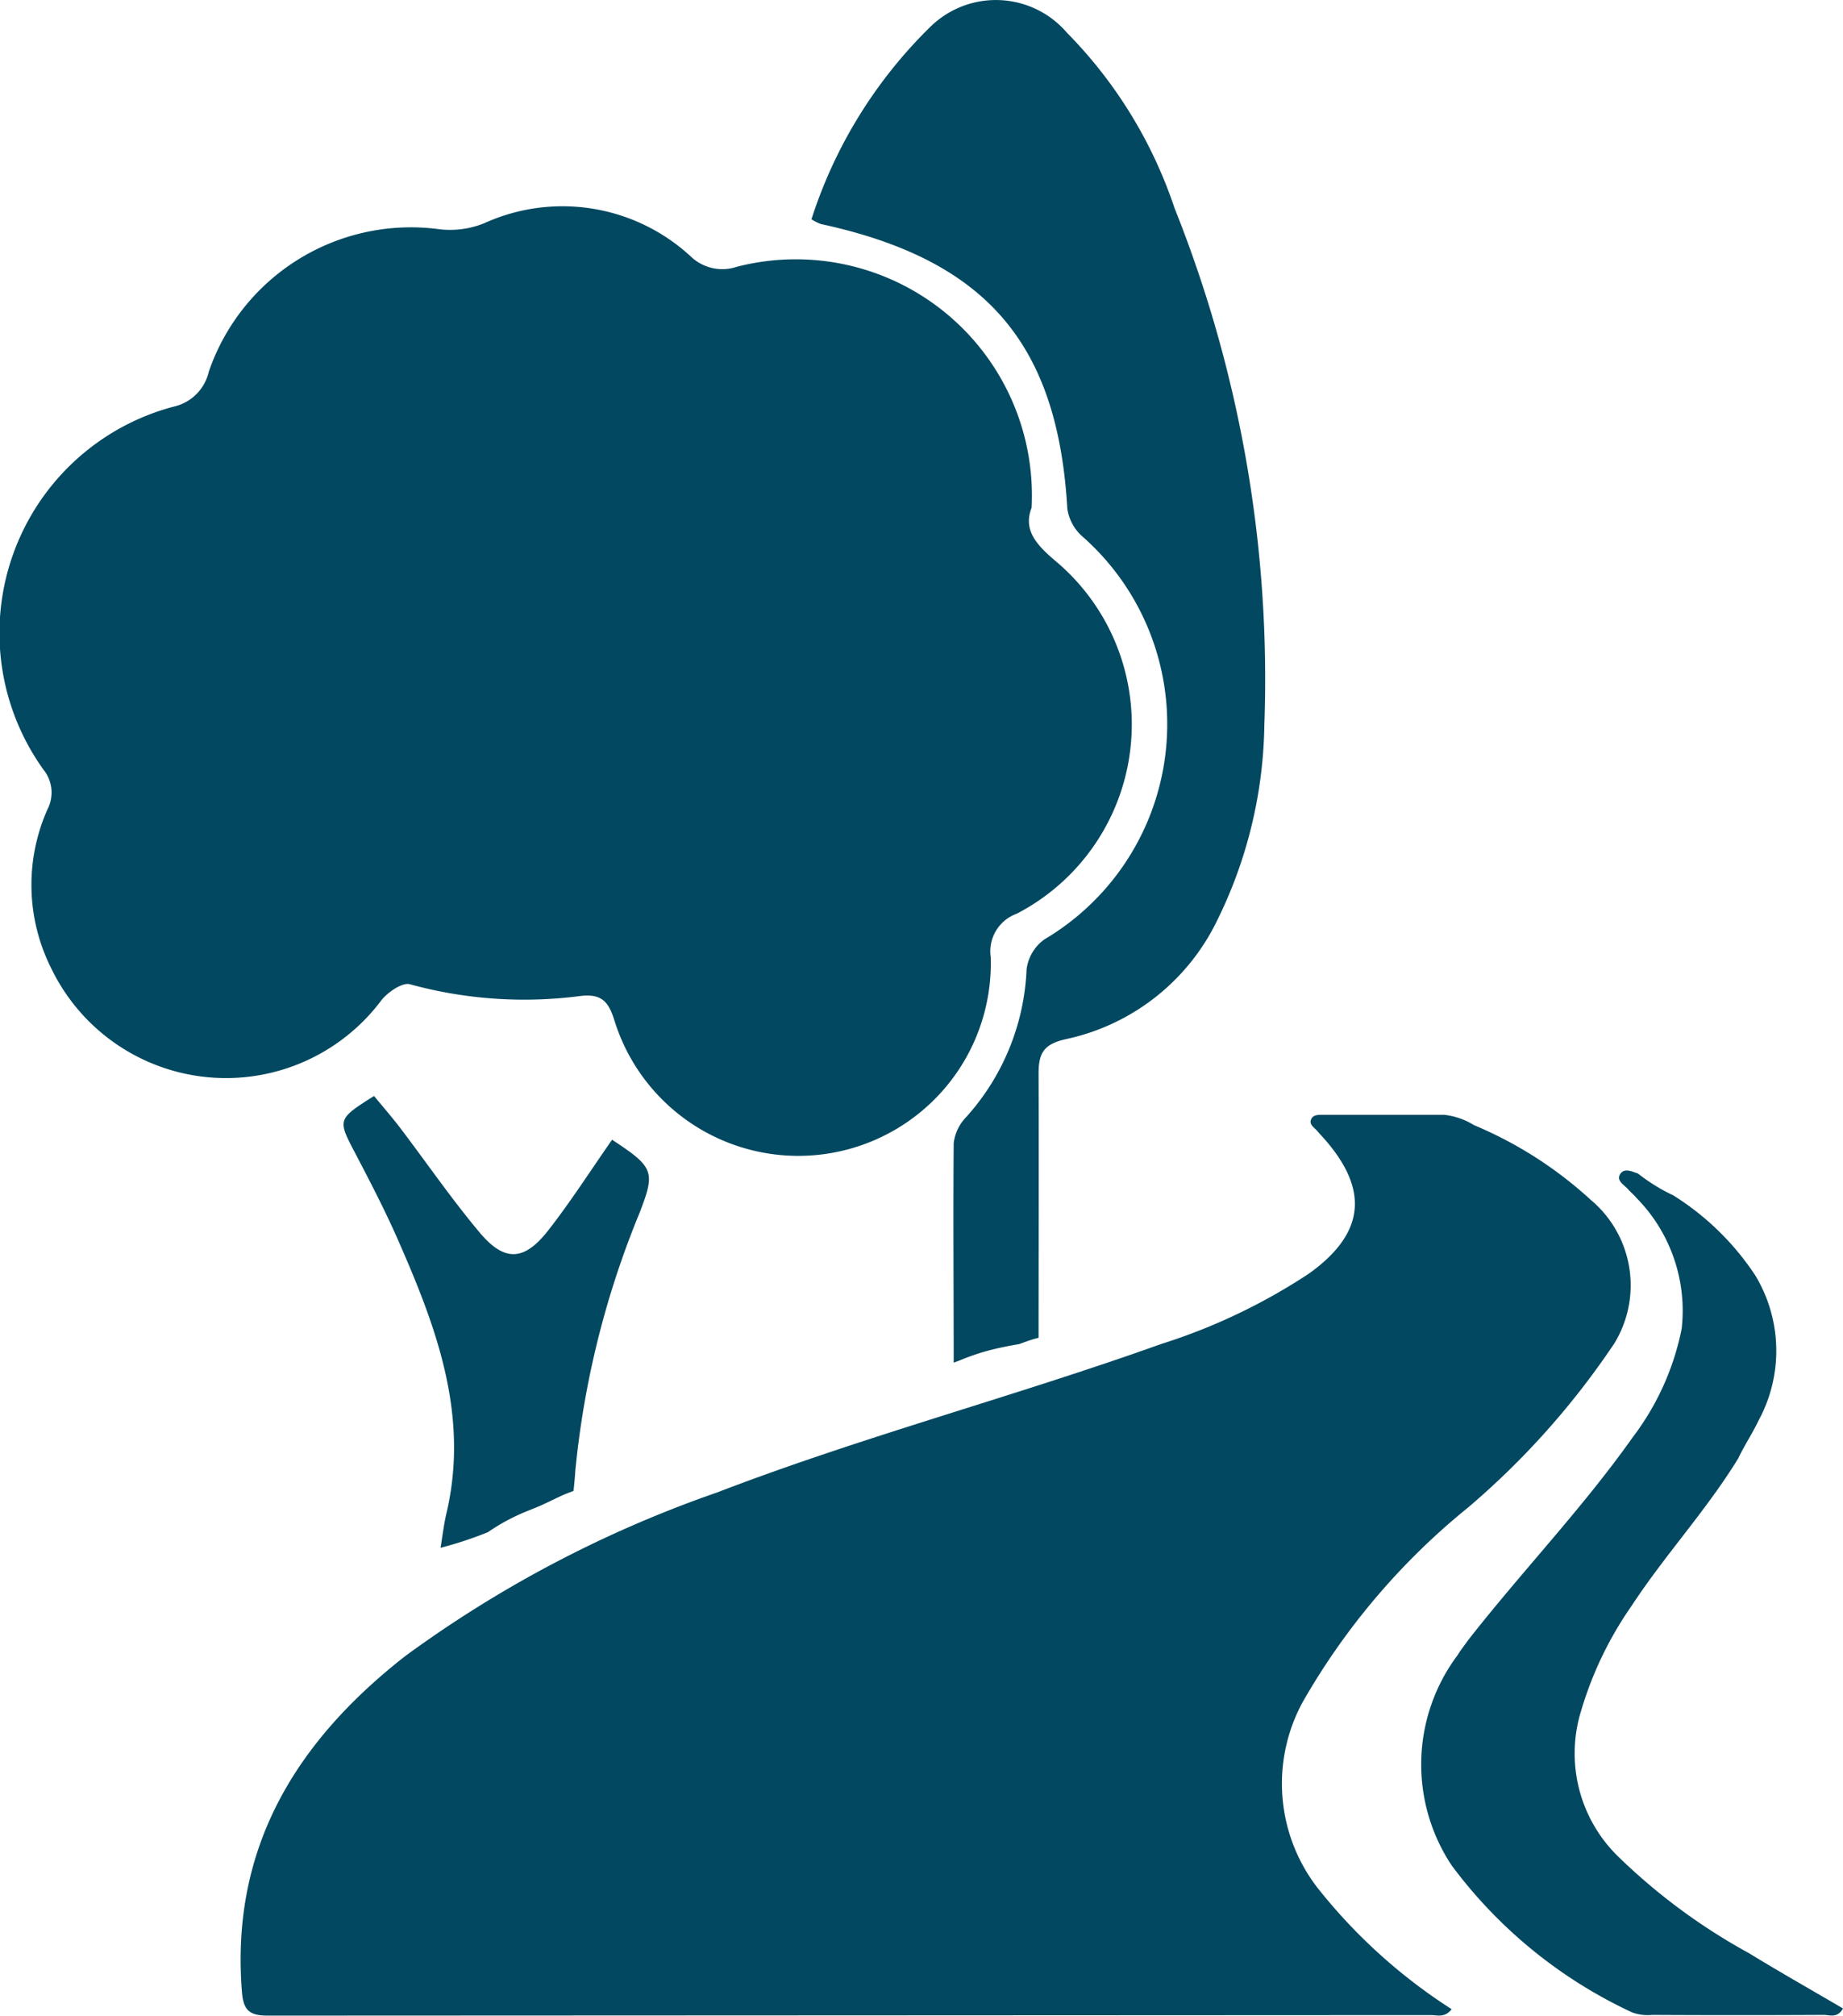
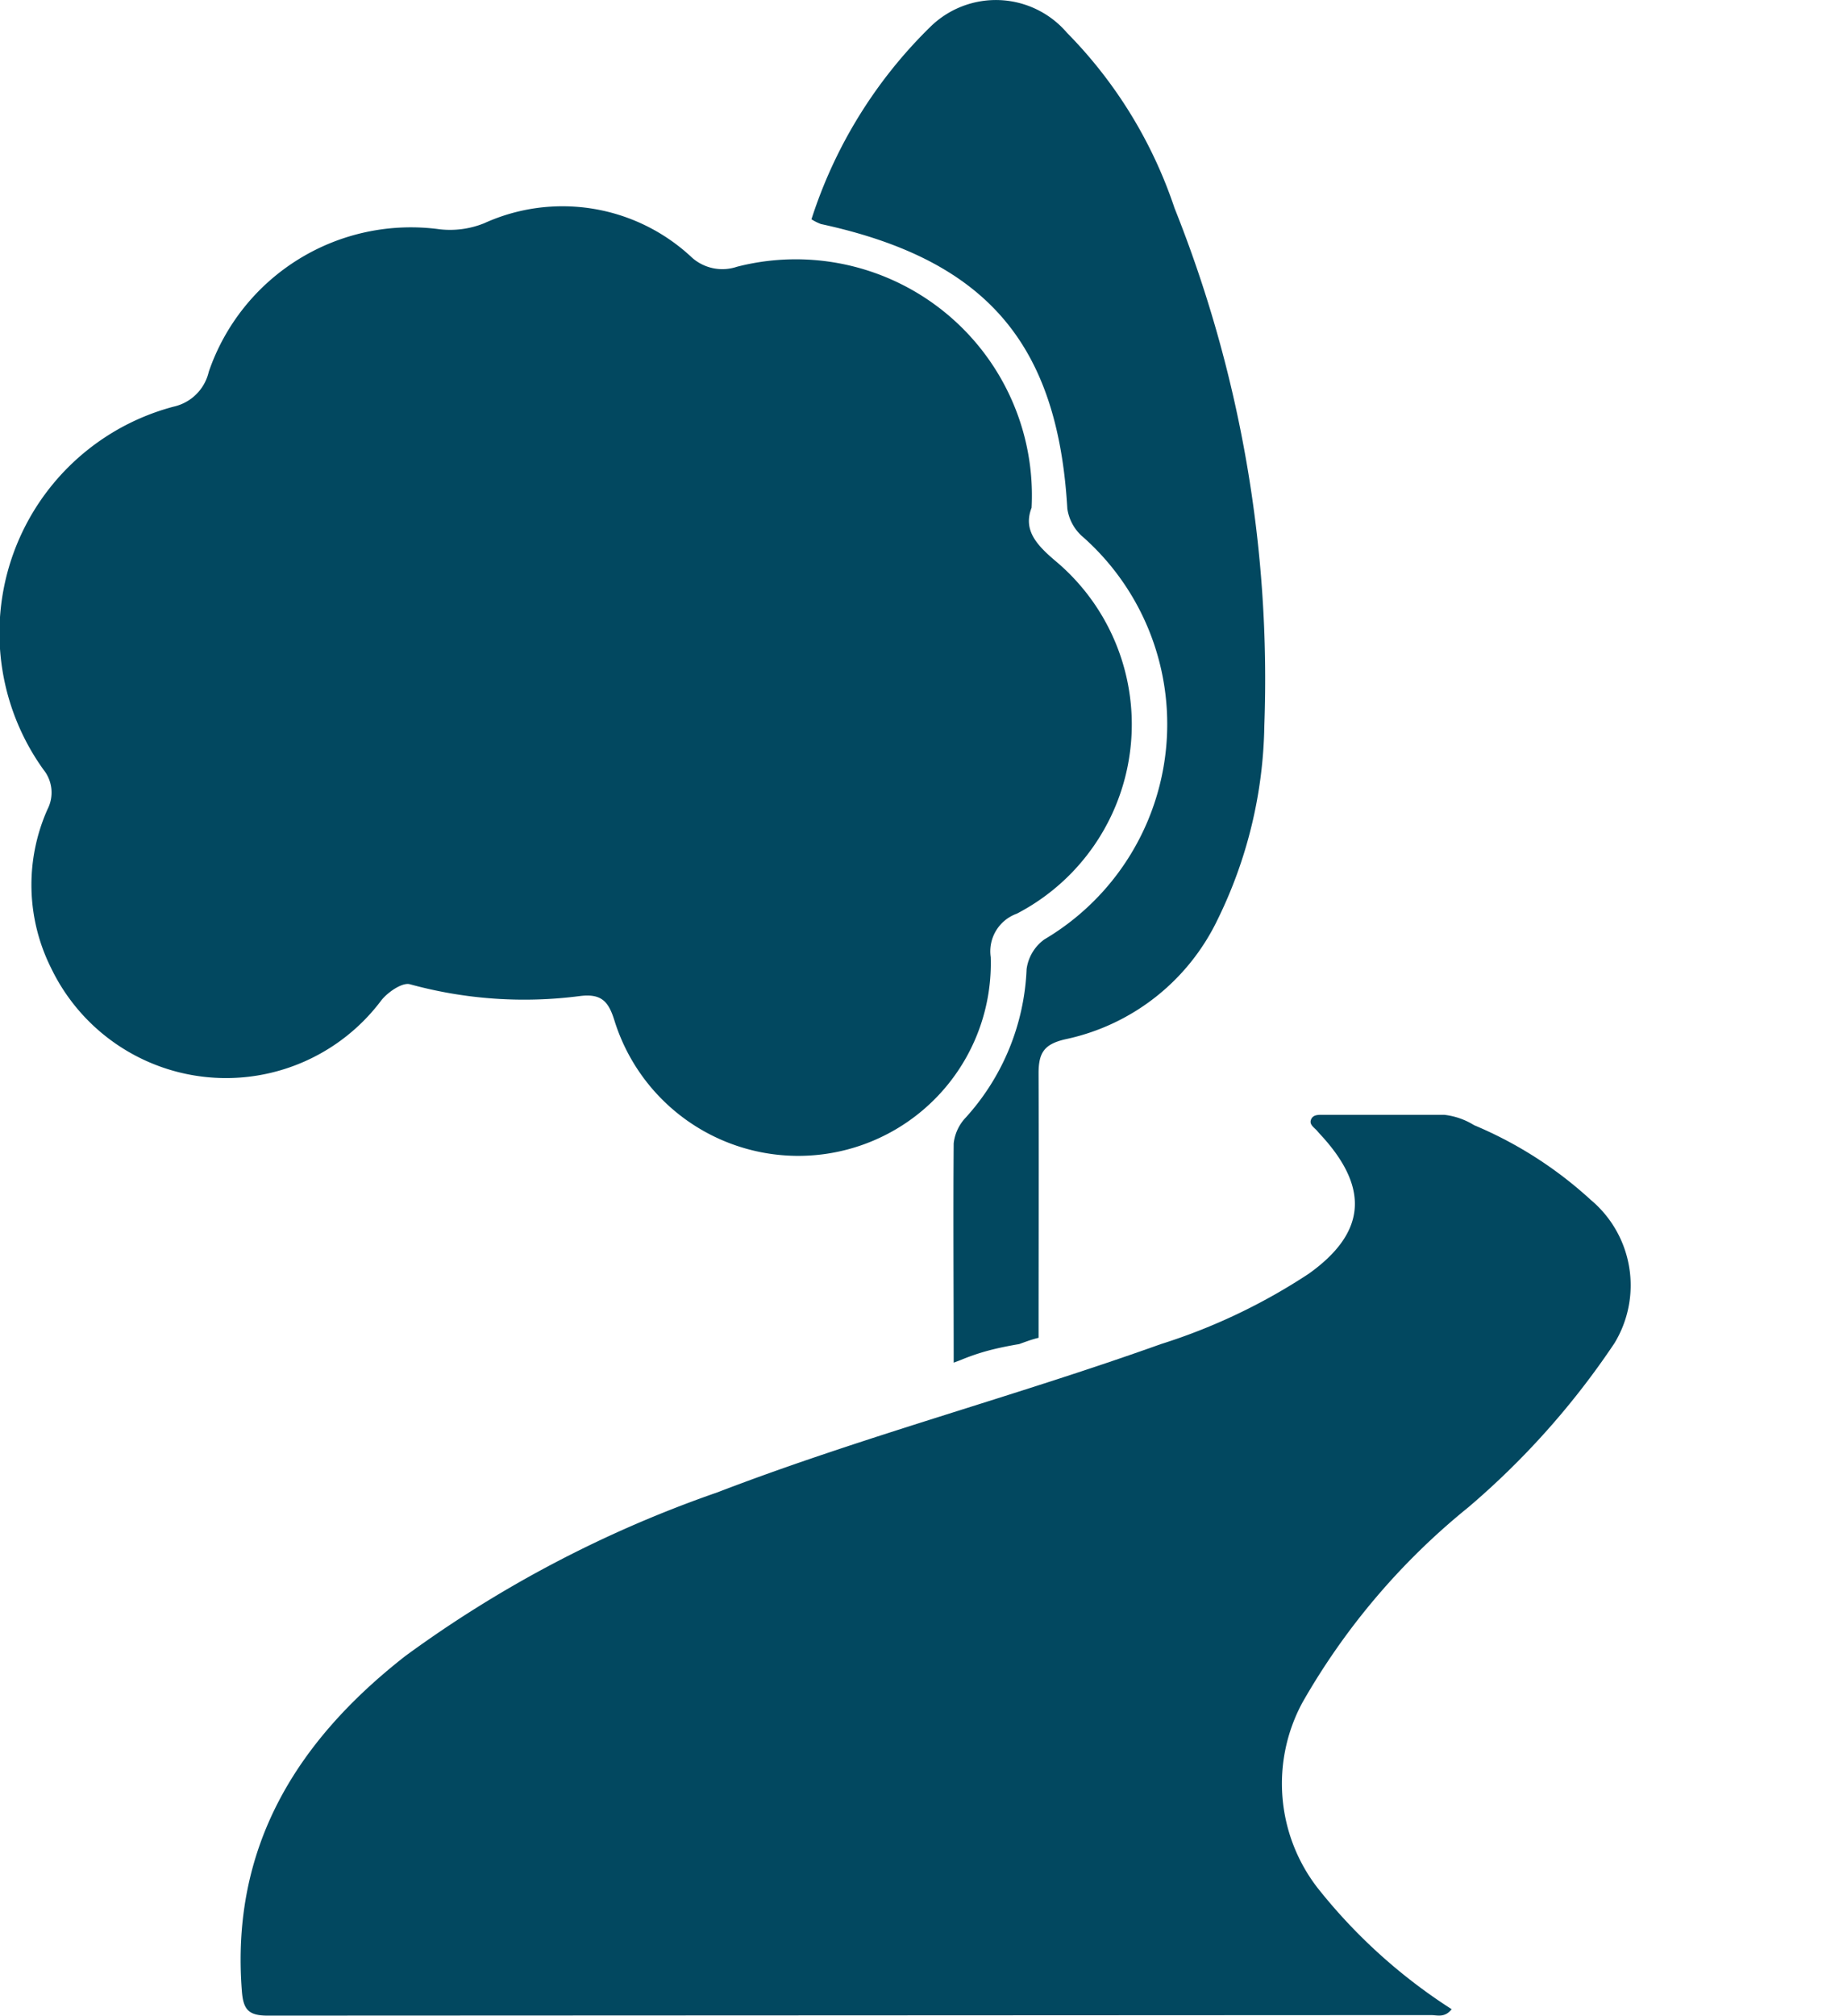
<svg xmlns="http://www.w3.org/2000/svg" width="38.729" height="42.348" viewBox="0 0 38.729 42.348">
  <defs>
    <style>.a{fill:#024860;}</style>
  </defs>
  <g transform="translate(-940.304 -1116.155)">
    <path class="a" d="M961.982,1126.822c-.188.484.122.8.538,1.149a4.479,4.479,0,0,1-.85,7.38.84.84,0,0,0-.547.912,4.046,4.046,0,0,1-7.909,1.326c-.12-.38-.259-.564-.716-.509a9.062,9.062,0,0,1-3.58-.247c-.159-.044-.464.165-.6.337a4.078,4.078,0,0,1-6.942-.681,3.9,3.9,0,0,1-.074-3.331.767.767,0,0,0-.084-.833,4.919,4.919,0,0,1,2.732-7.626.975.975,0,0,0,.741-.733,4.49,4.49,0,0,1,4.86-2.993,1.919,1.919,0,0,0,.928-.128,3.973,3.973,0,0,1,4.333.691.96.96,0,0,0,.979.223A4.962,4.962,0,0,1,961.982,1126.822Z" />
    <path class="a" d="M964.985,1120.525a9.558,9.558,0,0,0-2.259-3.681,1.966,1.966,0,0,0-2.877-.12,9.875,9.875,0,0,0-2.493,4.038,1.065,1.065,0,0,0,.2.1c3.465.75,4.976,2.5,5.177,5.98a.962.962,0,0,0,.3.569,5.252,5.252,0,0,1-.784,8.481.922.922,0,0,0-.372.624,4.938,4.938,0,0,1-1.278,3.117.938.938,0,0,0-.254.542c-.012,1.536,0,3.072,0,4.608.053-.02.107-.039.161-.061a4.649,4.649,0,0,1,.565-.192c.214-.057.432-.1.65-.137.135-.049.27-.1.408-.132,0-1.852.007-3.7,0-5.554,0-.435.114-.618.576-.721a4.6,4.6,0,0,0,3.18-2.5,9.566,9.566,0,0,0,.988-4.089A26.671,26.671,0,0,0,964.985,1120.525Z" />
-     <path class="a" d="M953.166,1140.1c-.443.634-.862,1.29-1.338,1.9-.508.653-.923.673-1.448.045-.587-.7-1.108-1.458-1.662-2.188-.179-.234-.373-.457-.554-.677-.779.495-.77.49-.382,1.228.3.574.6,1.152.863,1.745.815,1.849,1.533,3.72,1.038,5.807-.047.2-.073.411-.121.713a8.072,8.072,0,0,0,.994-.328,4.23,4.23,0,0,1,.83-.445l.21-.085c.017-.007.056-.023.017-.006l.108-.049c.129-.06.257-.123.387-.183.083-.038.166-.067.248-.1.014-.119.026-.253.038-.425a18.982,18.982,0,0,1,1.354-5.426C954.077,1140.77,954.048,1140.677,953.166,1140.1Z" />
    <path class="a" d="M967.987,1155.812a11.489,11.489,0,0,0,2.822,2.554c-.145.186-.3.124-.434.124q-12.225.006-24.448.011c-.4,0-.51-.127-.54-.511-.238-3.028,1.149-5.258,3.436-7.045a24.914,24.914,0,0,1,6.556-3.437c3.061-1.176,6.237-2.012,9.323-3.116a12.417,12.417,0,0,0,3.107-1.479c1.185-.847,1.275-1.769.3-2.859-.043-.047-.087-.094-.128-.143-.061-.069-.169-.129-.127-.235s.157-.1.252-.1c.849,0,1.7,0,2.546,0a1.507,1.507,0,0,1,.629.218,8.454,8.454,0,0,1,2.45,1.568,2.34,2.34,0,0,1,.5,3.011,16.743,16.743,0,0,1-3.074,3.451,14.507,14.507,0,0,0-3.484,4.1A3.581,3.581,0,0,0,967.987,1155.812Z" />
-     <path class="a" d="M976.834,1146.79c-.668,1.091-1.543,2.034-2.242,3.1a7.636,7.636,0,0,0-1.071,2.236,3.023,3.023,0,0,0,.765,3.011,12.626,12.626,0,0,0,2.767,2.05c.654.4,1.317.775,1.98,1.164-.121.212-.282.134-.409.135q-1.8.01-3.6,0a.948.948,0,0,1-.423-.053,9.936,9.936,0,0,1-3.791-3.087,3.832,3.832,0,0,1,.124-4.418c.066-.108.146-.209.22-.313,1.126-1.441,2.4-2.766,3.456-4.259a5.555,5.555,0,0,0,1.033-2.287,3.376,3.376,0,0,0-.954-2.751c-.05-.062-.115-.111-.167-.172-.08-.093-.247-.178-.181-.307.081-.159.248-.075.383-.03l0,0a3.8,3.8,0,0,0,.742.459,5.672,5.672,0,0,1,1.723,1.681,3.064,3.064,0,0,1,.075,3.039C977.133,1146.266,976.962,1146.517,976.834,1146.79Z" />
  </g>
</svg>